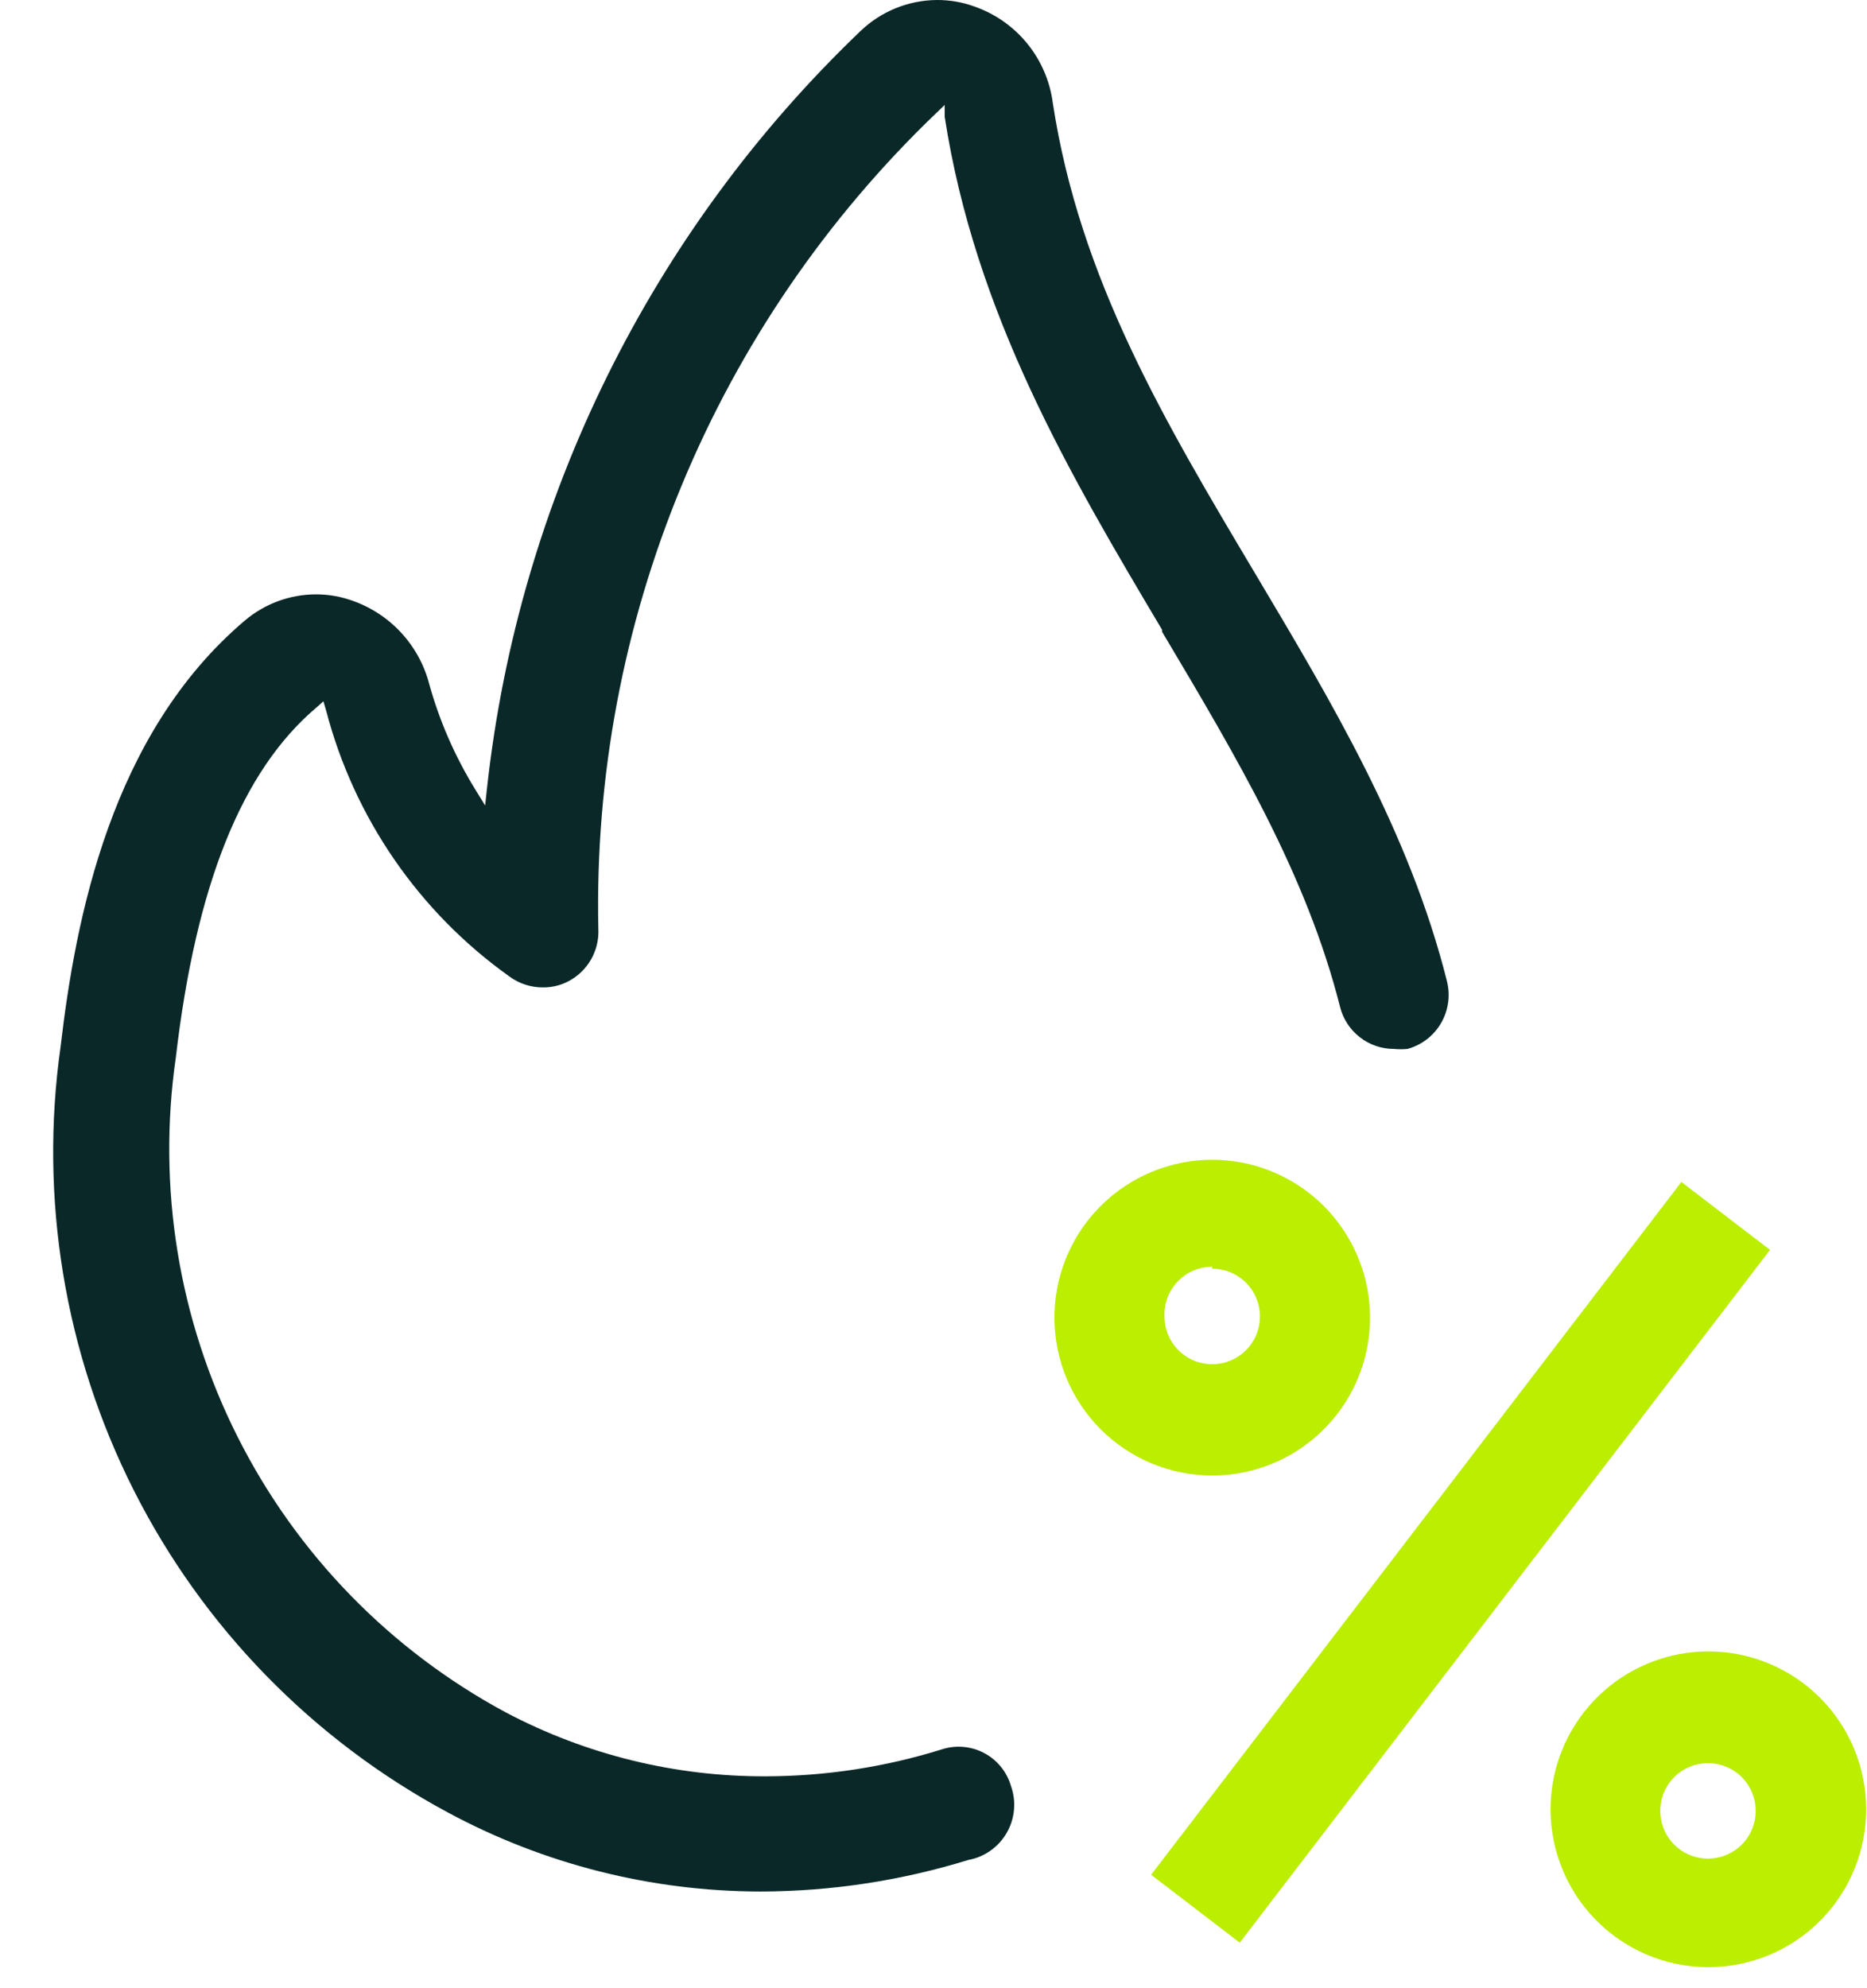
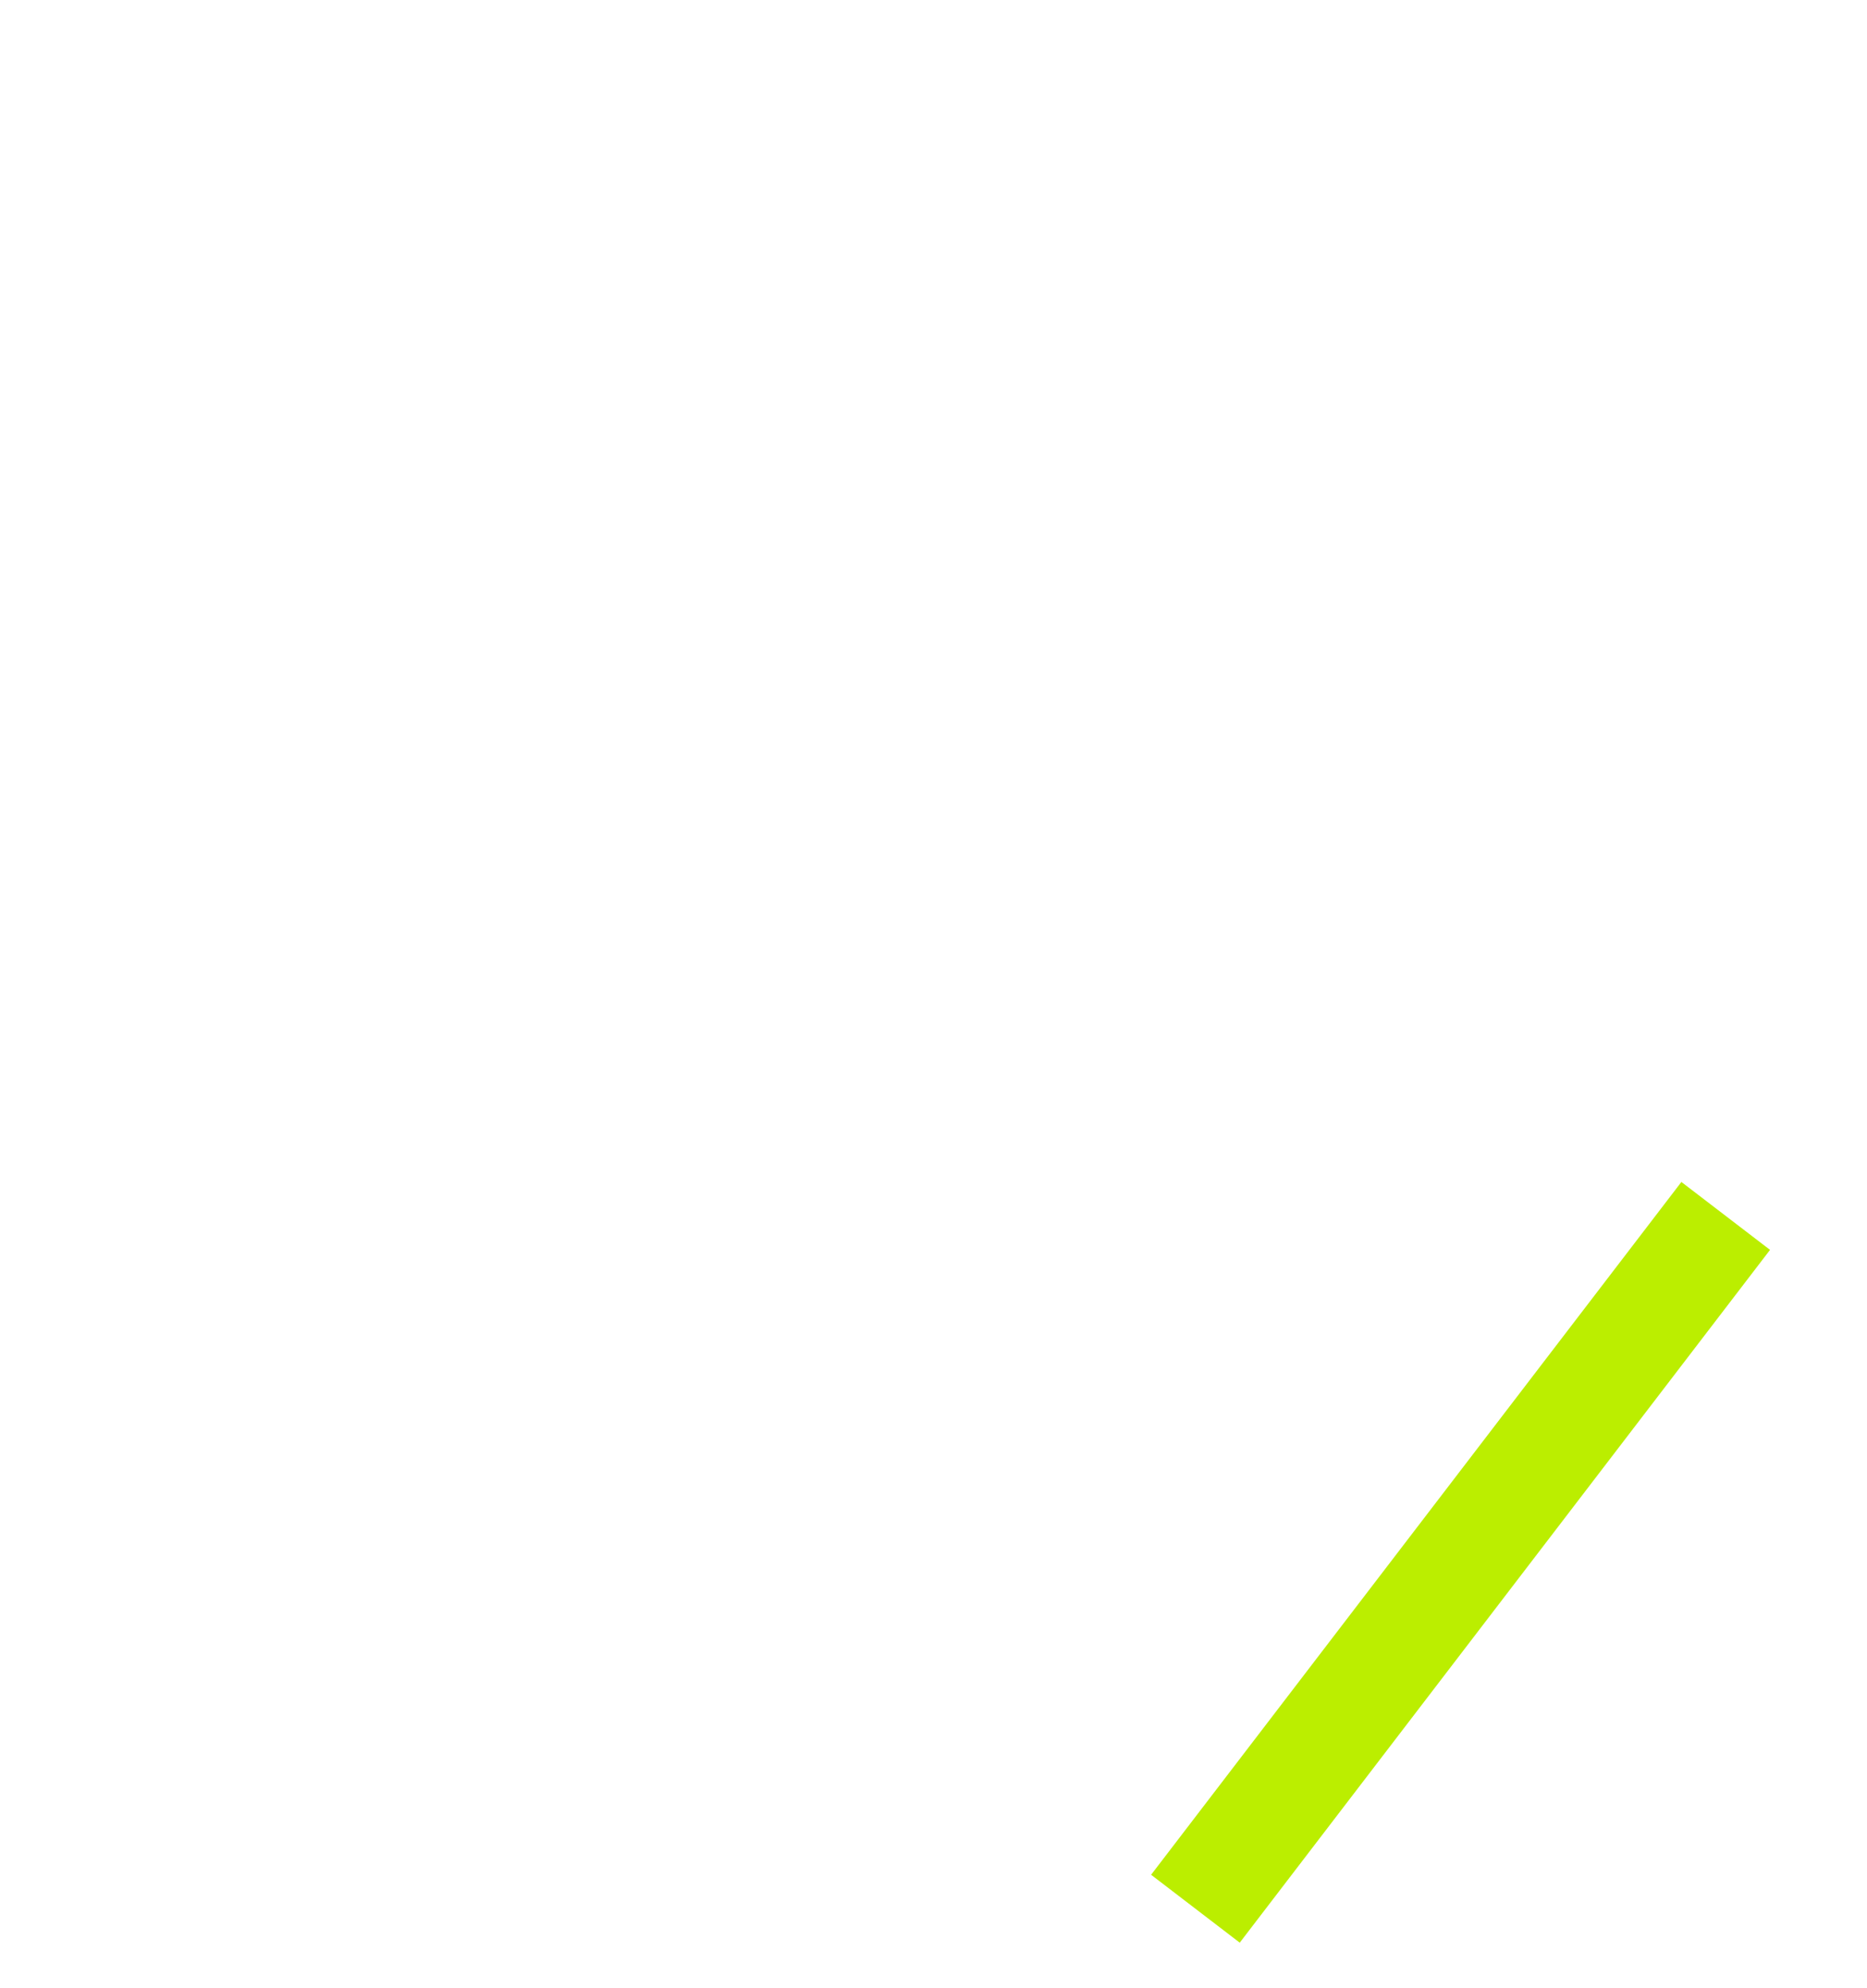
<svg xmlns="http://www.w3.org/2000/svg" width="31" height="33" viewBox="0 0 31 33" fill="none">
-   <path d="M16.787 29.646C16.753 29.529 16.697 29.42 16.62 29.326C16.543 29.231 16.448 29.153 16.34 29.096C16.233 29.039 16.114 29.005 15.993 28.995C15.872 28.984 15.75 28.999 15.634 29.037C14.692 29.33 13.712 29.48 12.726 29.483C11.217 29.49 9.73 29.126 8.396 28.421C6.478 27.389 4.924 25.793 3.945 23.848C2.965 21.902 2.608 19.703 2.92 17.548C3.254 14.692 4.014 12.793 5.252 11.745L5.37 11.64L5.416 11.797C5.882 13.577 6.957 15.137 8.455 16.205C8.616 16.325 8.811 16.389 9.012 16.389C9.162 16.391 9.311 16.355 9.444 16.284C9.599 16.201 9.728 16.076 9.815 15.923C9.902 15.77 9.944 15.595 9.935 15.419C9.881 12.897 10.351 10.391 11.317 8.061C12.282 5.73 13.721 3.625 15.542 1.88L15.686 1.742V1.939C16.191 5.214 17.769 7.887 19.296 10.454V10.487C20.527 12.557 21.693 14.509 22.25 16.71C22.299 16.91 22.415 17.088 22.578 17.215C22.74 17.342 22.941 17.411 23.147 17.41C23.221 17.417 23.296 17.417 23.37 17.41C23.605 17.346 23.805 17.192 23.928 16.981C24.05 16.77 24.085 16.52 24.025 16.284C23.403 13.808 22.099 11.633 20.848 9.531C19.341 7.002 17.927 4.631 17.481 1.71C17.434 1.347 17.286 1.004 17.055 0.721C16.823 0.437 16.517 0.224 16.171 0.105C15.974 0.034 15.765 -0.001 15.555 4.30456e-05C15.081 0.004 14.627 0.189 14.285 0.518C10.809 3.843 8.615 8.286 8.088 13.068L8.055 13.369L7.898 13.114C7.549 12.55 7.284 11.939 7.112 11.299C7.019 10.979 6.847 10.688 6.613 10.451C6.378 10.214 6.088 10.04 5.769 9.943C5.6 9.891 5.423 9.865 5.245 9.865C4.811 9.866 4.391 10.022 4.06 10.304C1.846 12.184 1.256 15.236 1.007 17.365C0.648 19.889 1.072 22.462 2.222 24.737C3.372 27.012 5.194 28.879 7.44 30.085C9.034 30.943 10.817 31.393 12.627 31.395C13.798 31.393 14.961 31.216 16.079 30.871C16.212 30.847 16.337 30.794 16.447 30.716C16.557 30.639 16.648 30.538 16.715 30.422C16.783 30.305 16.824 30.176 16.836 30.042C16.849 29.908 16.832 29.773 16.787 29.646V29.646Z" fill="#0B2828" />
-   <path d="M20.128 24.49C20.646 24.49 21.153 24.337 21.584 24.049C22.014 23.761 22.35 23.352 22.549 22.873C22.747 22.394 22.799 21.867 22.698 21.359C22.596 20.851 22.347 20.384 21.981 20.017C21.614 19.651 21.147 19.401 20.639 19.3C20.131 19.199 19.604 19.251 19.125 19.45C18.646 19.648 18.237 19.984 17.949 20.414C17.662 20.845 17.508 21.352 17.508 21.87C17.508 22.565 17.784 23.231 18.275 23.723C18.767 24.214 19.433 24.49 20.128 24.49ZM20.128 21.058C20.285 21.058 20.438 21.104 20.568 21.191C20.699 21.279 20.8 21.402 20.86 21.547C20.92 21.692 20.936 21.851 20.905 22.005C20.875 22.159 20.799 22.3 20.688 22.411C20.578 22.522 20.436 22.597 20.282 22.628C20.129 22.658 19.969 22.643 19.825 22.583C19.68 22.523 19.556 22.421 19.469 22.291C19.382 22.16 19.335 22.007 19.335 21.85C19.331 21.744 19.348 21.637 19.386 21.537C19.424 21.437 19.482 21.346 19.556 21.269C19.63 21.192 19.718 21.13 19.817 21.088C19.915 21.047 20.021 21.025 20.128 21.025V21.058Z" fill="#BBEE00" />
-   <path d="M28.366 27.41C27.848 27.41 27.341 27.564 26.91 27.852C26.48 28.14 26.144 28.549 25.945 29.028C25.747 29.506 25.695 30.033 25.796 30.541C25.898 31.05 26.147 31.517 26.514 31.883C26.88 32.249 27.347 32.499 27.855 32.6C28.363 32.701 28.89 32.649 29.369 32.451C29.848 32.253 30.257 31.917 30.545 31.486C30.833 31.055 30.986 30.548 30.986 30.03C30.986 29.335 30.71 28.669 30.219 28.178C29.727 27.686 29.061 27.41 28.366 27.41ZM28.366 30.849C28.209 30.85 28.055 30.805 27.924 30.719C27.793 30.632 27.69 30.509 27.629 30.364C27.568 30.22 27.552 30.06 27.581 29.906C27.611 29.752 27.686 29.61 27.797 29.498C27.907 29.387 28.049 29.311 28.203 29.28C28.357 29.248 28.516 29.264 28.661 29.324C28.807 29.383 28.931 29.485 29.018 29.615C29.105 29.746 29.152 29.899 29.152 30.056C29.152 30.265 29.07 30.466 28.922 30.615C28.775 30.763 28.575 30.847 28.366 30.849Z" fill="#BBEE00" />
  <path d="M27.918 19.618L19.113 31.117L20.585 32.244L29.39 20.745L27.918 19.618Z" fill="#BBEE00" />
</svg>